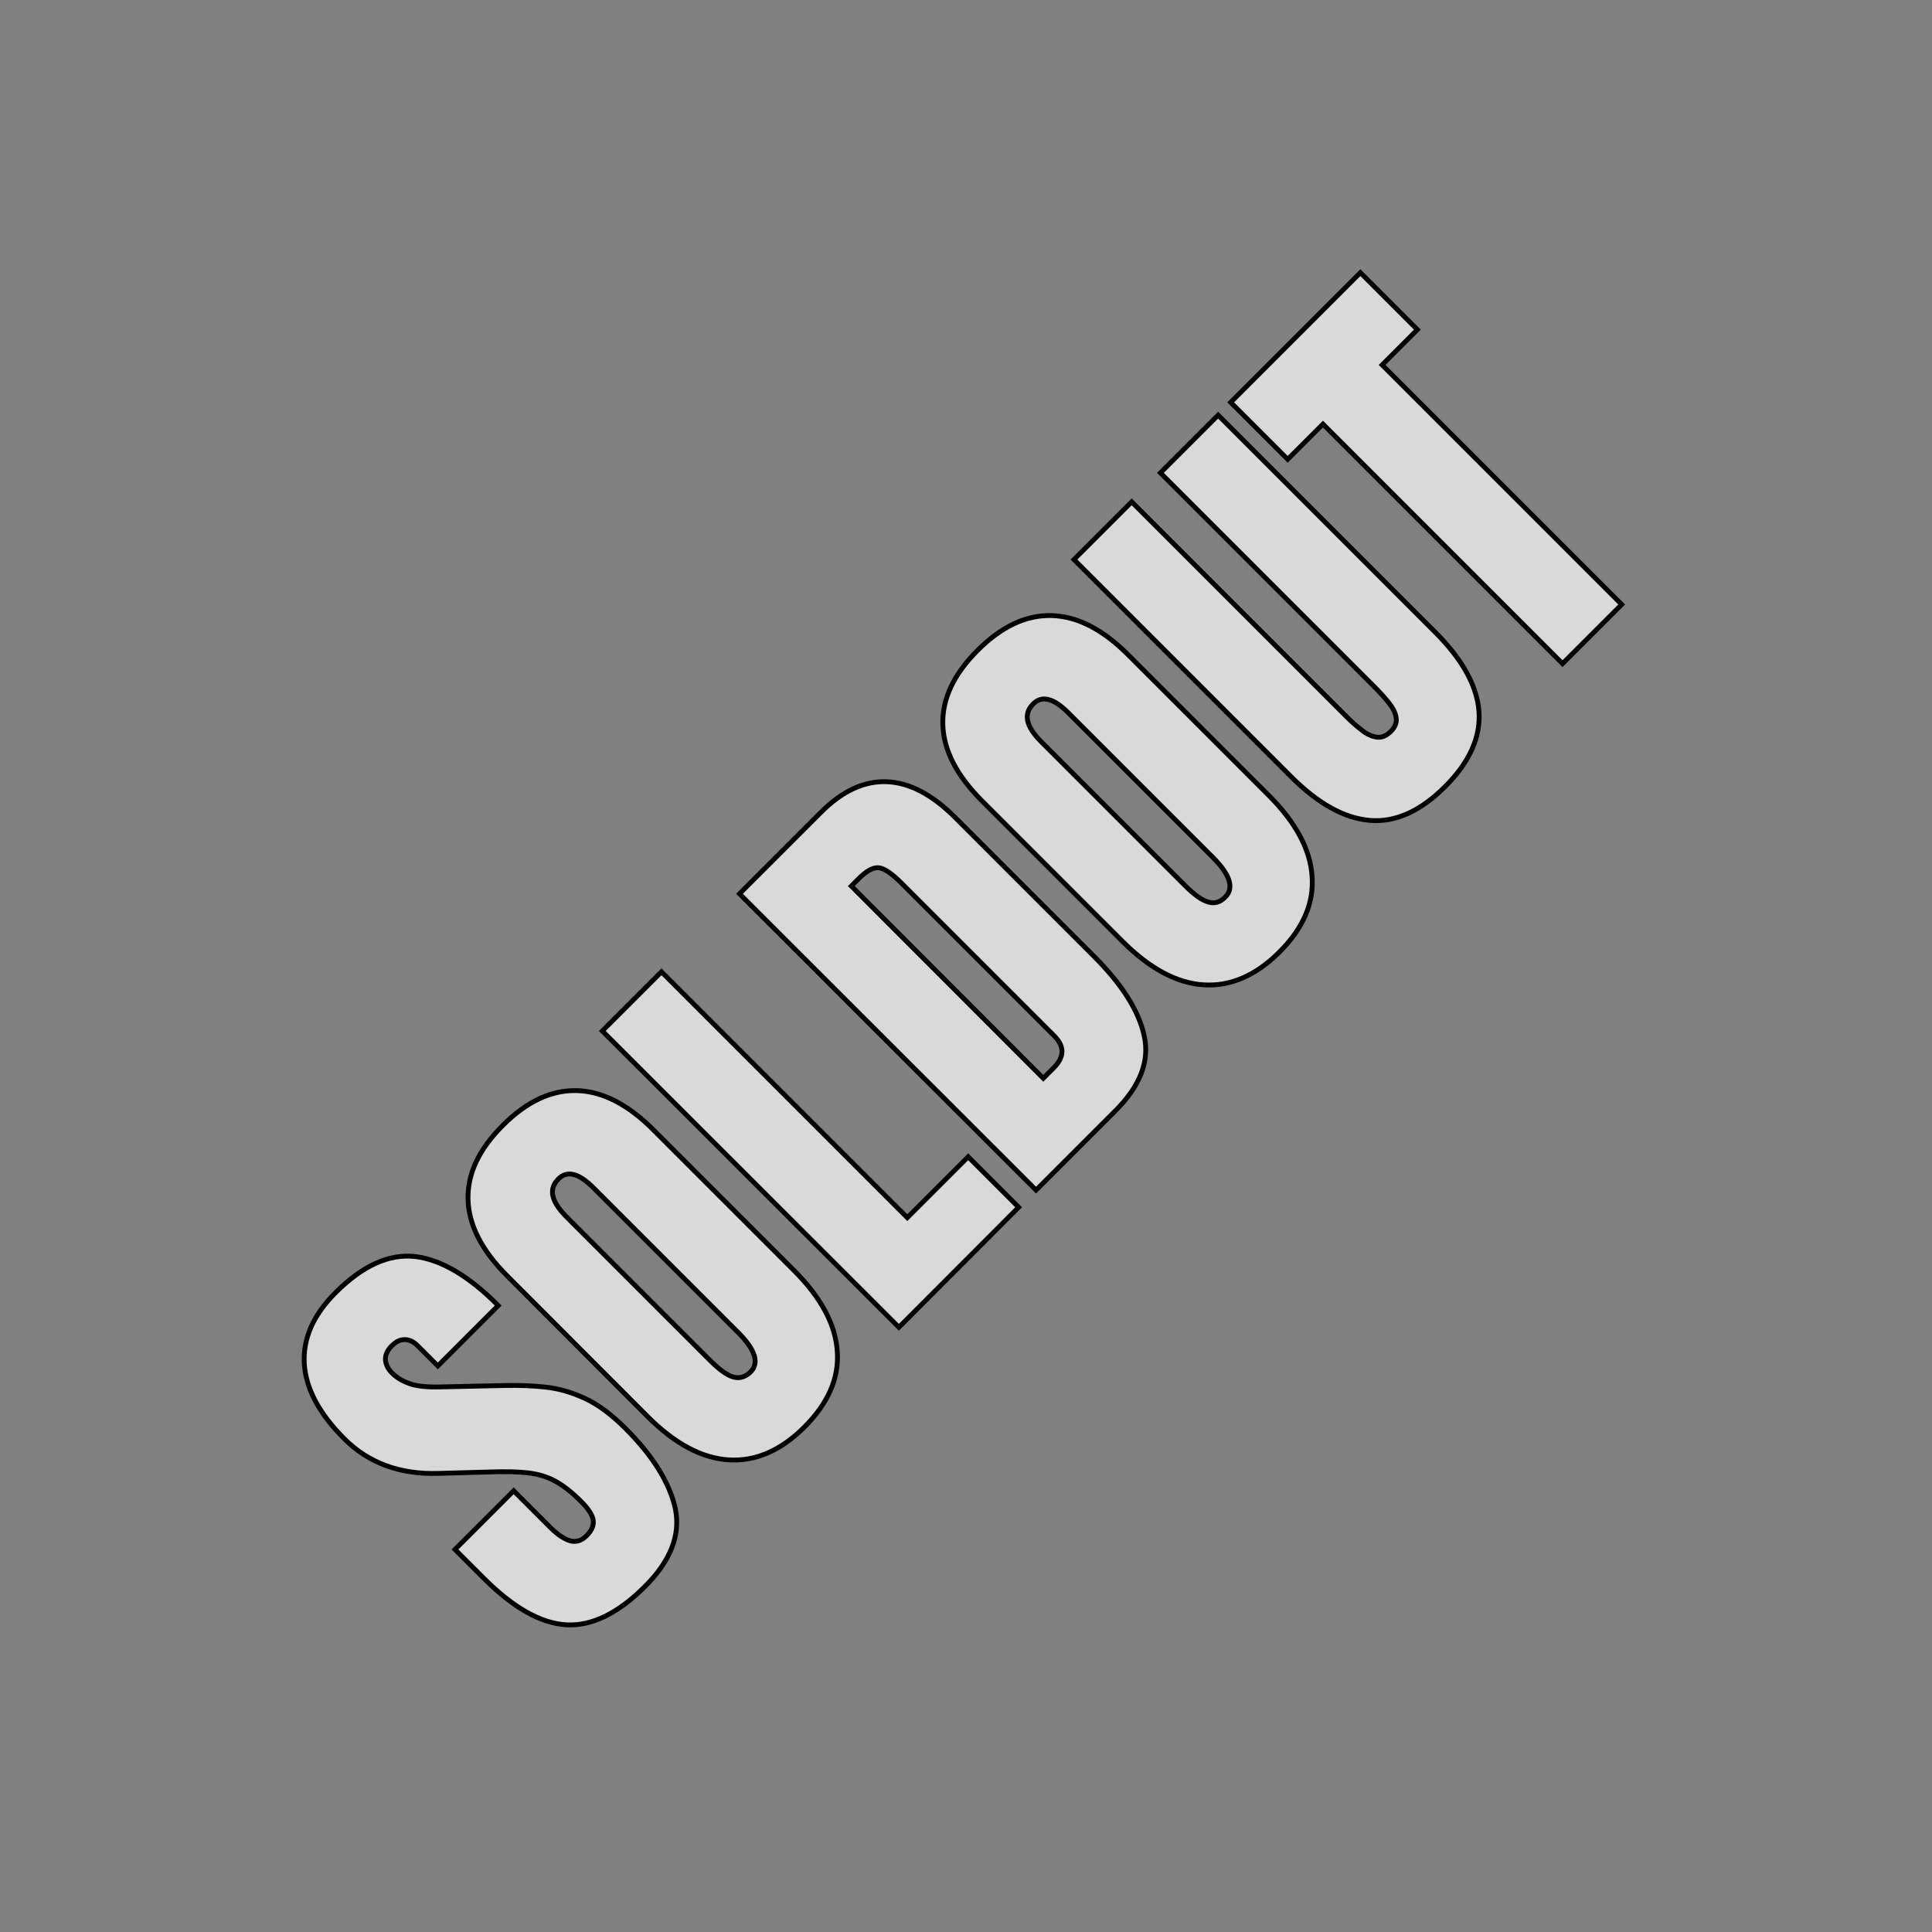
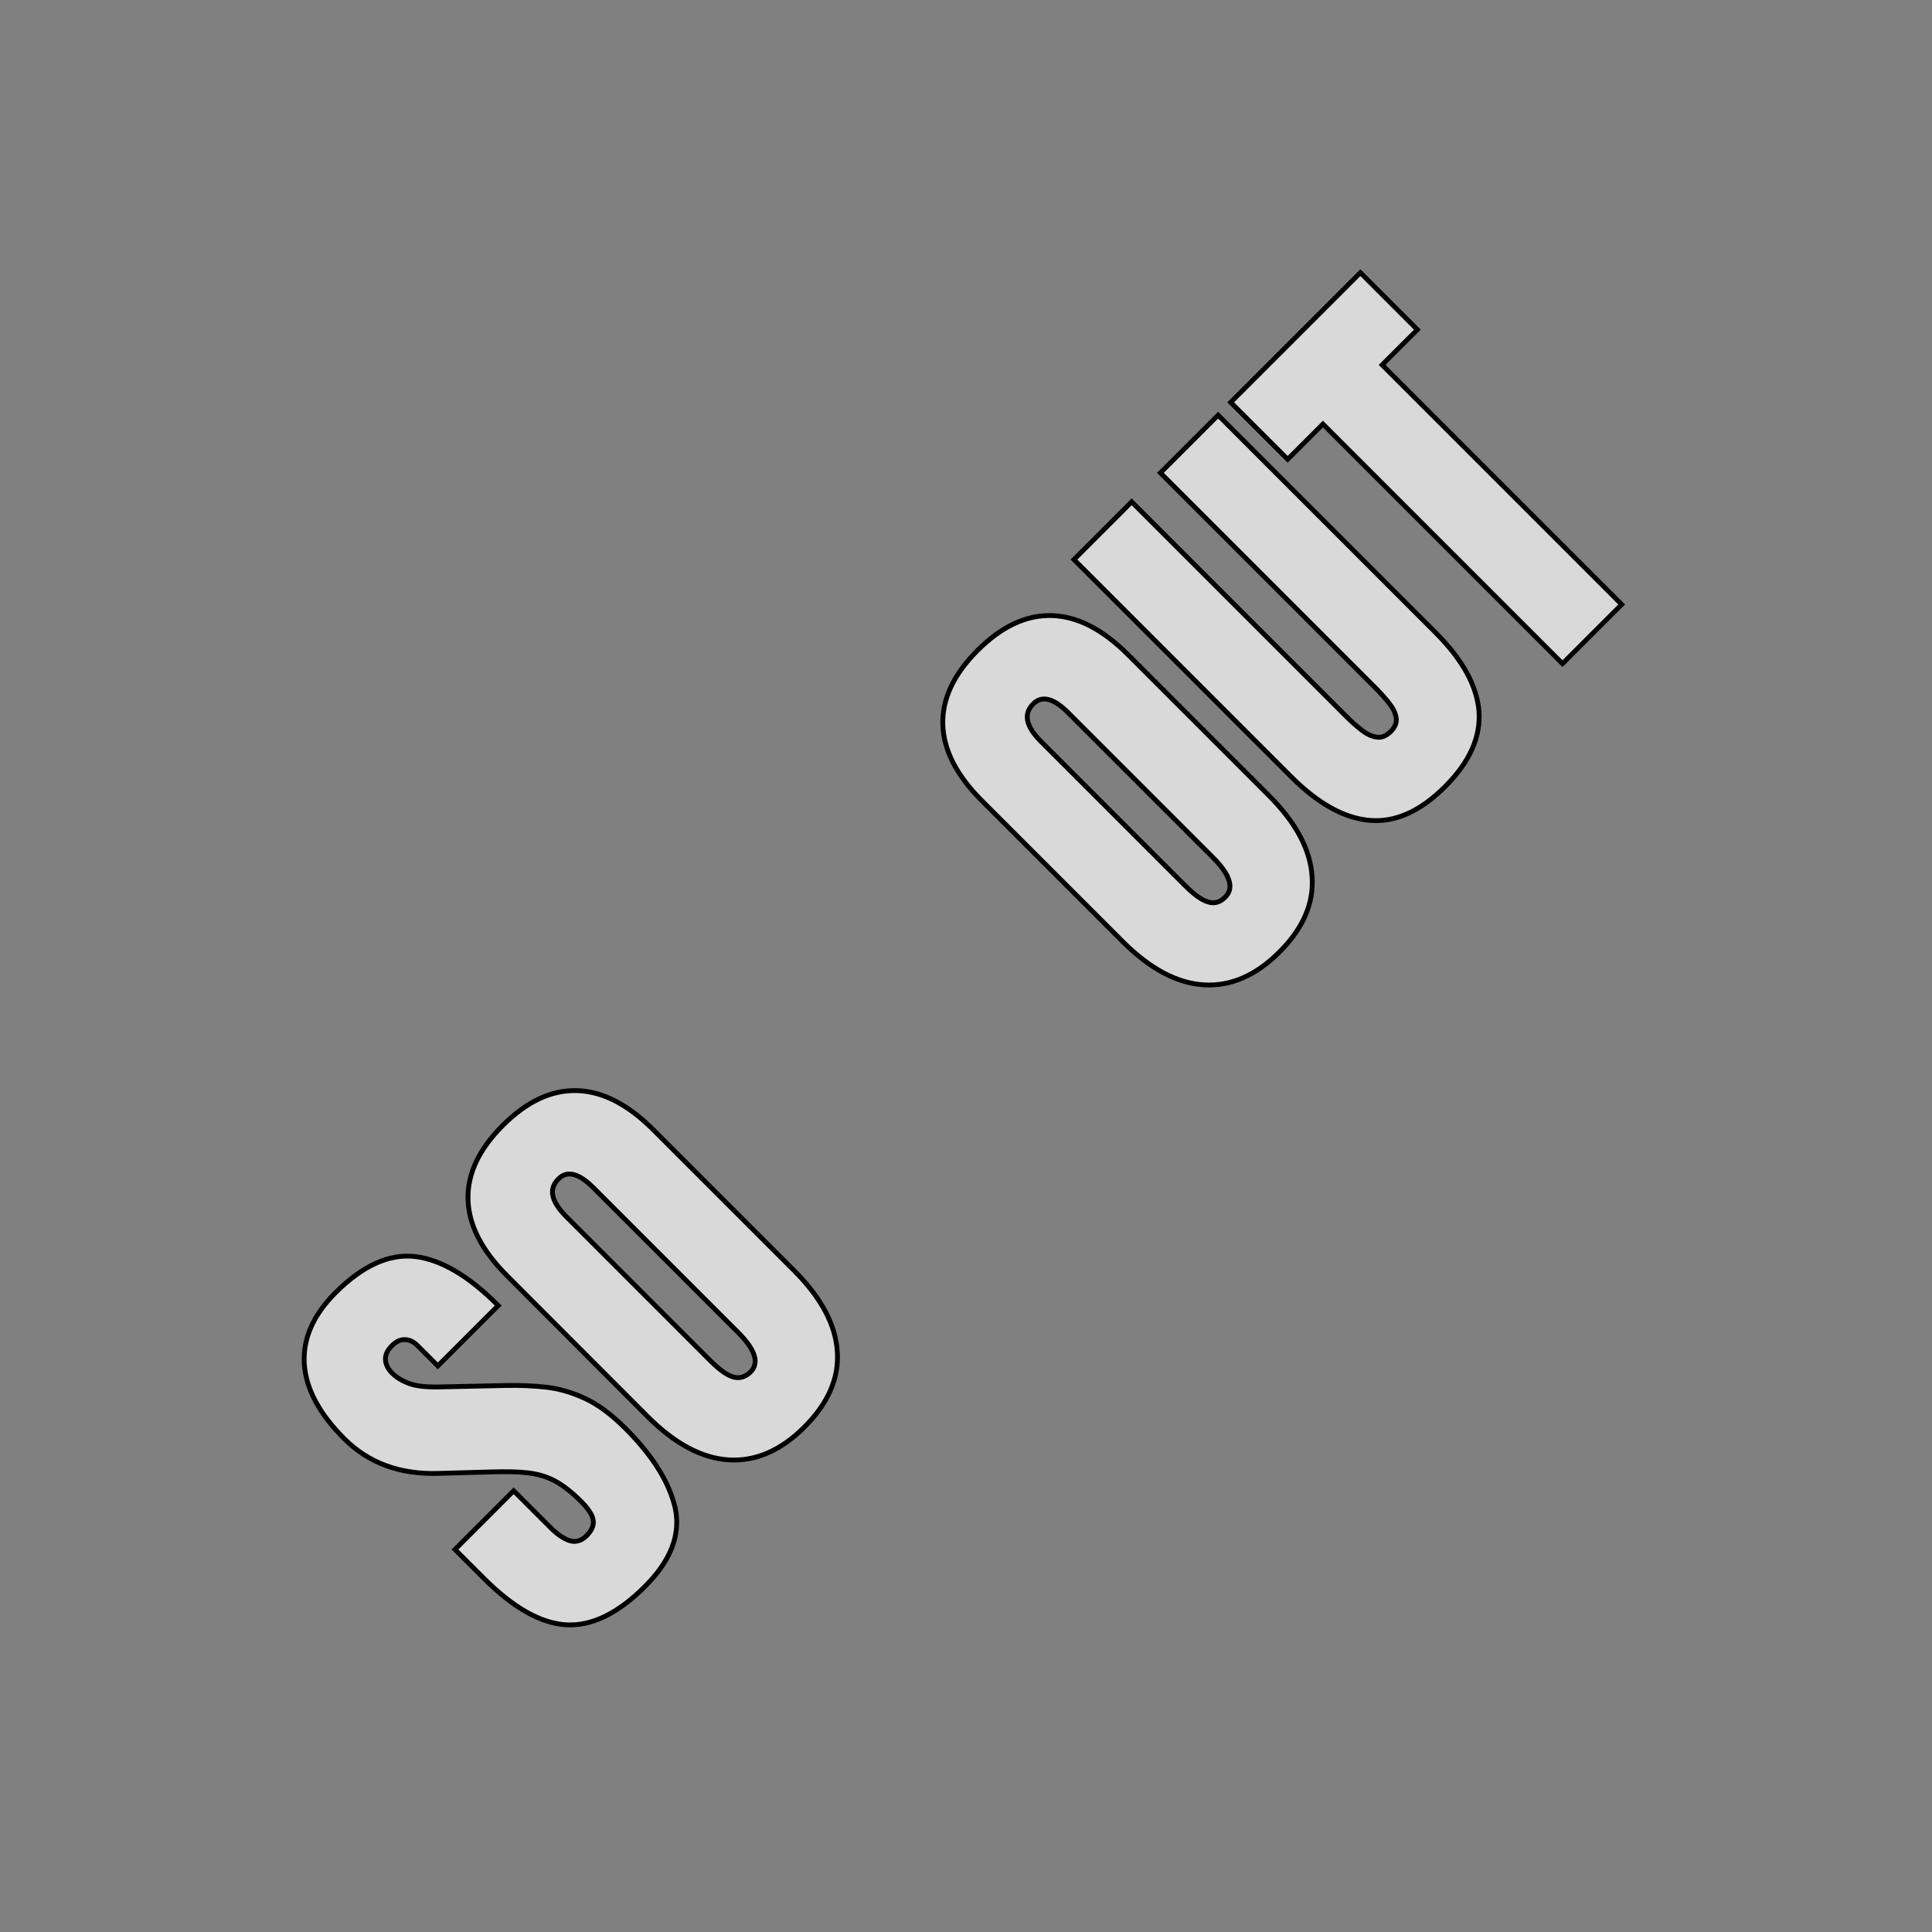
<svg xmlns="http://www.w3.org/2000/svg" version="1.1" id="Ebene_1" x="0px" y="0px" viewBox="0 0 800 800" style="enable-background:new 0 0 800 800;" xml:space="preserve">
  <rect x="0" y="0" width="800" height="800" fill="#808080" stroke="none" />
  <style type="text/css">
	.st0{fill:rgba(255,255,255,0.7);stroke:#000000;stroke-width:2;stroke-miterlimit:10;}
</style>
  <g>
    <path class="st0" d="M267.1,656.9c-11.2,11.2-22.1,16.5-32.6,15.9c-10.5-0.6-21.9-7-34.1-19.2l-12-12l24.3-24.3l15.3,15.3   c2.8,2.8,5.5,4.6,8,5.4c2.5,0.7,4.8,0,6.9-2.1c2.2-2.2,3.1-4.4,2.7-6.6c-0.4-2.2-2.1-4.7-5.1-7.7c-3.8-3.8-7.3-6.5-10.6-8.3   c-3.3-1.8-7-2.9-11.1-3.4c-4.1-0.5-9.4-0.6-15.7-0.4l-21.5,0.6c-16,0.5-29-4.3-39-14.3c-10.5-10.5-16-20.9-16.6-31.2   c-0.6-10.3,3.7-20.1,12.9-29.3c11.3-11.3,22.2-16.2,33-15c10.7,1.3,22.2,8,34.4,20.3l-25,25l-8.4-8.4c-1.7-1.7-3.5-2.5-5.3-2.5   c-1.9,0-3.6,0.8-5.3,2.5c-2,2-2.8,3.9-2.7,5.9c0.2,2,1.1,3.9,2.9,5.6c1.7,1.7,4,3.1,7,4.2c2.9,1.1,7.1,1.5,12.4,1.4l27.8-0.6   c5.5-0.1,11,0.1,16.4,0.7c5.4,0.6,10.8,2.2,16.2,4.7c5.4,2.5,11,6.7,16.7,12.4c11.5,11.5,18.4,22.7,20.7,33.5   C281.8,635.7,277.6,646.4,267.1,656.9z" />
    <path class="st0" d="M333.1,590.9c-9.8,9.8-20.3,14.3-31.4,13.6c-11.1-0.7-22.3-6.7-33.5-17.9L210,528.3   c-10.5-10.5-15.9-21-16.2-31.6c-0.3-10.6,4.5-20.8,14.4-30.7c9.9-9.9,20.1-14.7,30.7-14.4c10.6,0.3,21.1,5.7,31.6,16.2l58.3,58.3   c11.2,11.2,17.2,22.4,17.9,33.5C347.5,570.6,342.9,581.1,333.1,590.9z M310.8,568.1c3.7-3.7,2-9.2-5.2-16.4l-59.9-59.9   c-6-6-10.9-7.3-14.5-3.6c-4.1,4.1-3,9.2,3.1,15.4l59.8,59.8c3.8,3.8,7,6.1,9.6,6.8C306.3,570.9,308.6,570.2,310.8,568.1z" />
-     <path class="st0" d="M372.2,549.6L249.4,426.9l24.5-24.5l101.8,101.8l25.2-25.2l20.9,20.9L372.2,549.6z" />
-     <path class="st0" d="M429,492.8L306.2,370.1l33.8-33.8c8.8-8.8,17.9-13,27.3-12.6c9.4,0.4,18.8,5.4,28.2,14.8l57.5,57.5   c11.6,11.6,18.6,22.6,20.8,33c2.3,10.4-1.7,20.7-11.9,30.9L429,492.8z M432,446.5l4.3-4.3c4.5-4.5,4.6-8.9,0.2-13.3l-63.3-63.3   c-4.1-4.1-7.3-6.2-9.6-6.3c-2.3-0.1-5.1,1.5-8.4,4.9l-2.7,2.7L432,446.5z" />
    <path class="st0" d="M529.8,394.2c-9.8,9.8-20.3,14.3-31.4,13.6c-11.1-0.7-22.3-6.7-33.5-17.9l-58.3-58.3   c-10.5-10.5-15.9-21-16.2-31.6c-0.3-10.6,4.5-20.8,14.4-30.7s20.1-14.7,30.7-14.4c10.6,0.3,21.1,5.7,31.6,16.2l58.3,58.3   c11.2,11.2,17.2,22.4,17.9,33.5C544.1,374,539.6,384.4,529.8,394.2z M507.4,371.4c3.7-3.7,2-9.2-5.2-16.4l-59.9-59.9   c-6-6-10.9-7.3-14.5-3.6c-4.1,4.1-3,9.2,3.1,15.4l59.8,59.8c3.8,3.8,7,6.1,9.6,6.8C502.9,374.3,505.3,373.6,507.4,371.4z" />
    <path class="st0" d="M598.4,325.7c-10.2,10.2-20.6,14.9-31.2,14c-10.6-0.9-21.4-6.9-32.6-18.1l-89.9-89.9l23.9-23.9l88.9,88.9   c2,2,4.1,3.9,6.2,5.5c2.1,1.7,4.2,2.7,6.2,3c2,0.4,4-0.4,5.9-2.2c1.9-1.9,2.7-3.9,2.3-5.9c-0.3-2-1.4-4.1-3.1-6.2   c-1.7-2.1-3.6-4.2-5.6-6.2l-88.9-88.9l23.9-23.9l89.9,89.9c11.2,11.2,17.2,22,18.1,32.6C613.2,305.1,608.6,315.5,598.4,325.7z" />
    <path class="st0" d="M647,274.8l-99.2-99.2l-14.6,14.6l-23.6-23.6l53.7-53.7l23.6,23.6l-14.6,14.6l99.2,99.2L647,274.8z" />
  </g>
</svg>